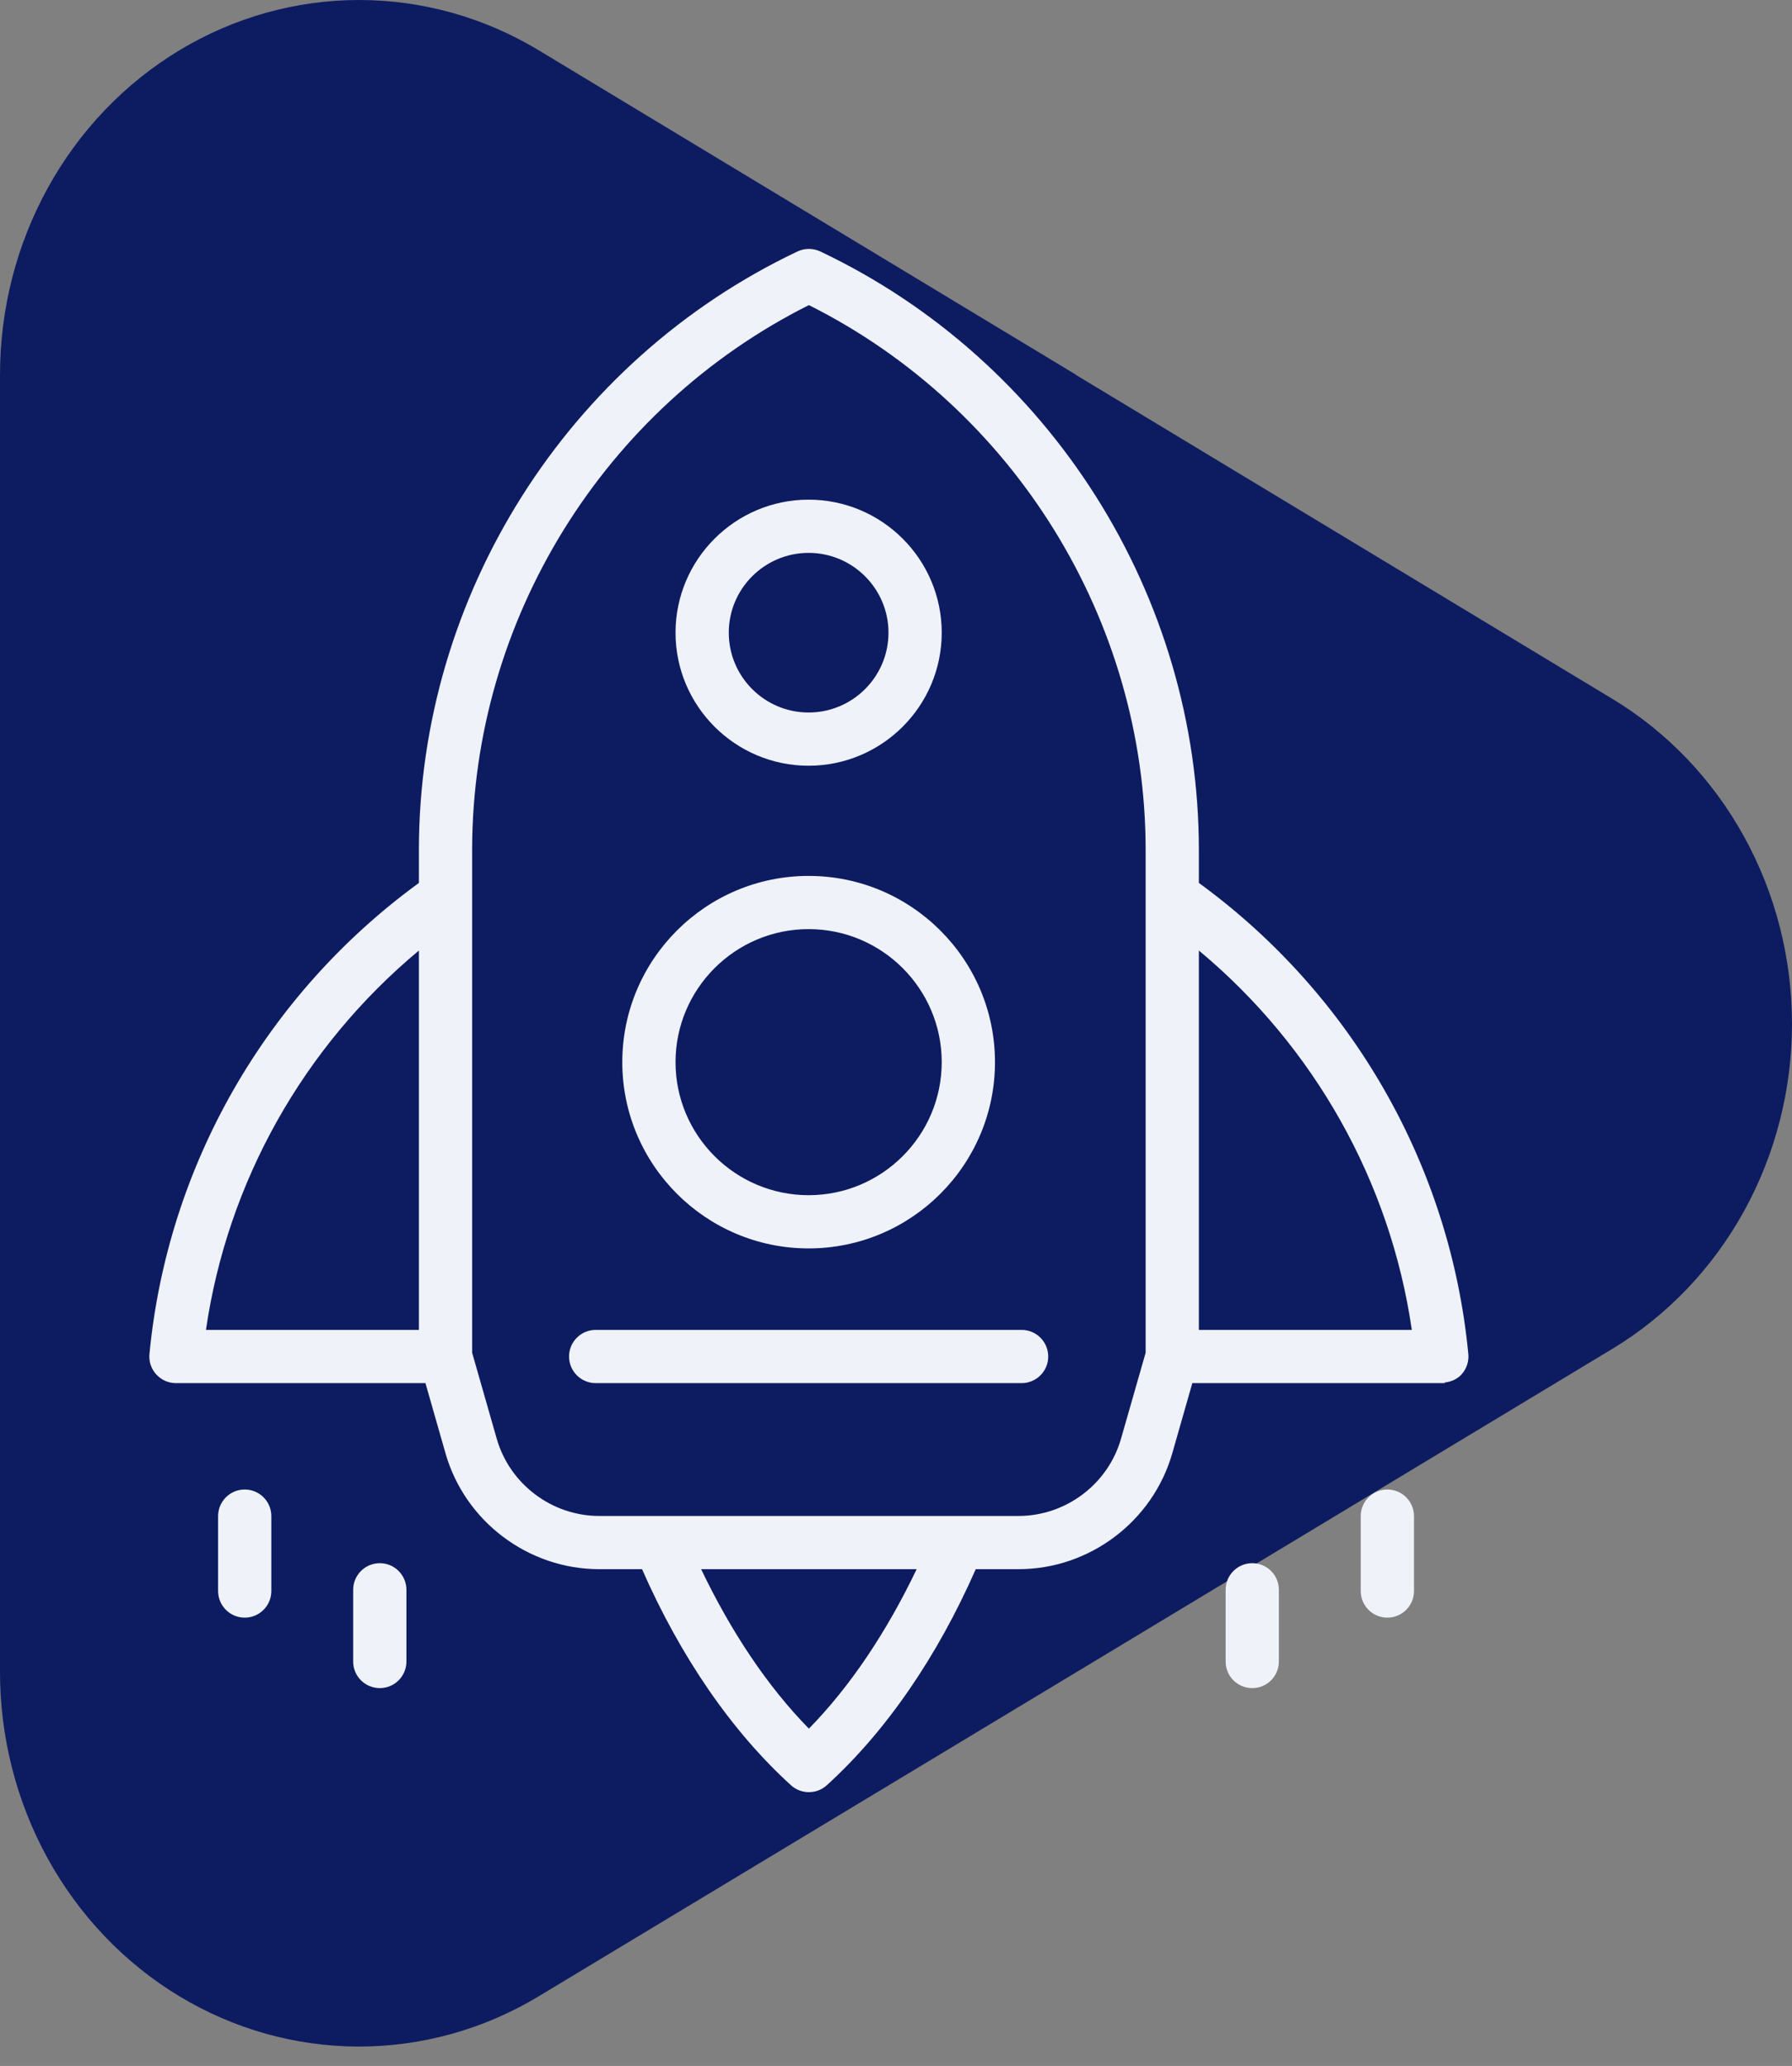
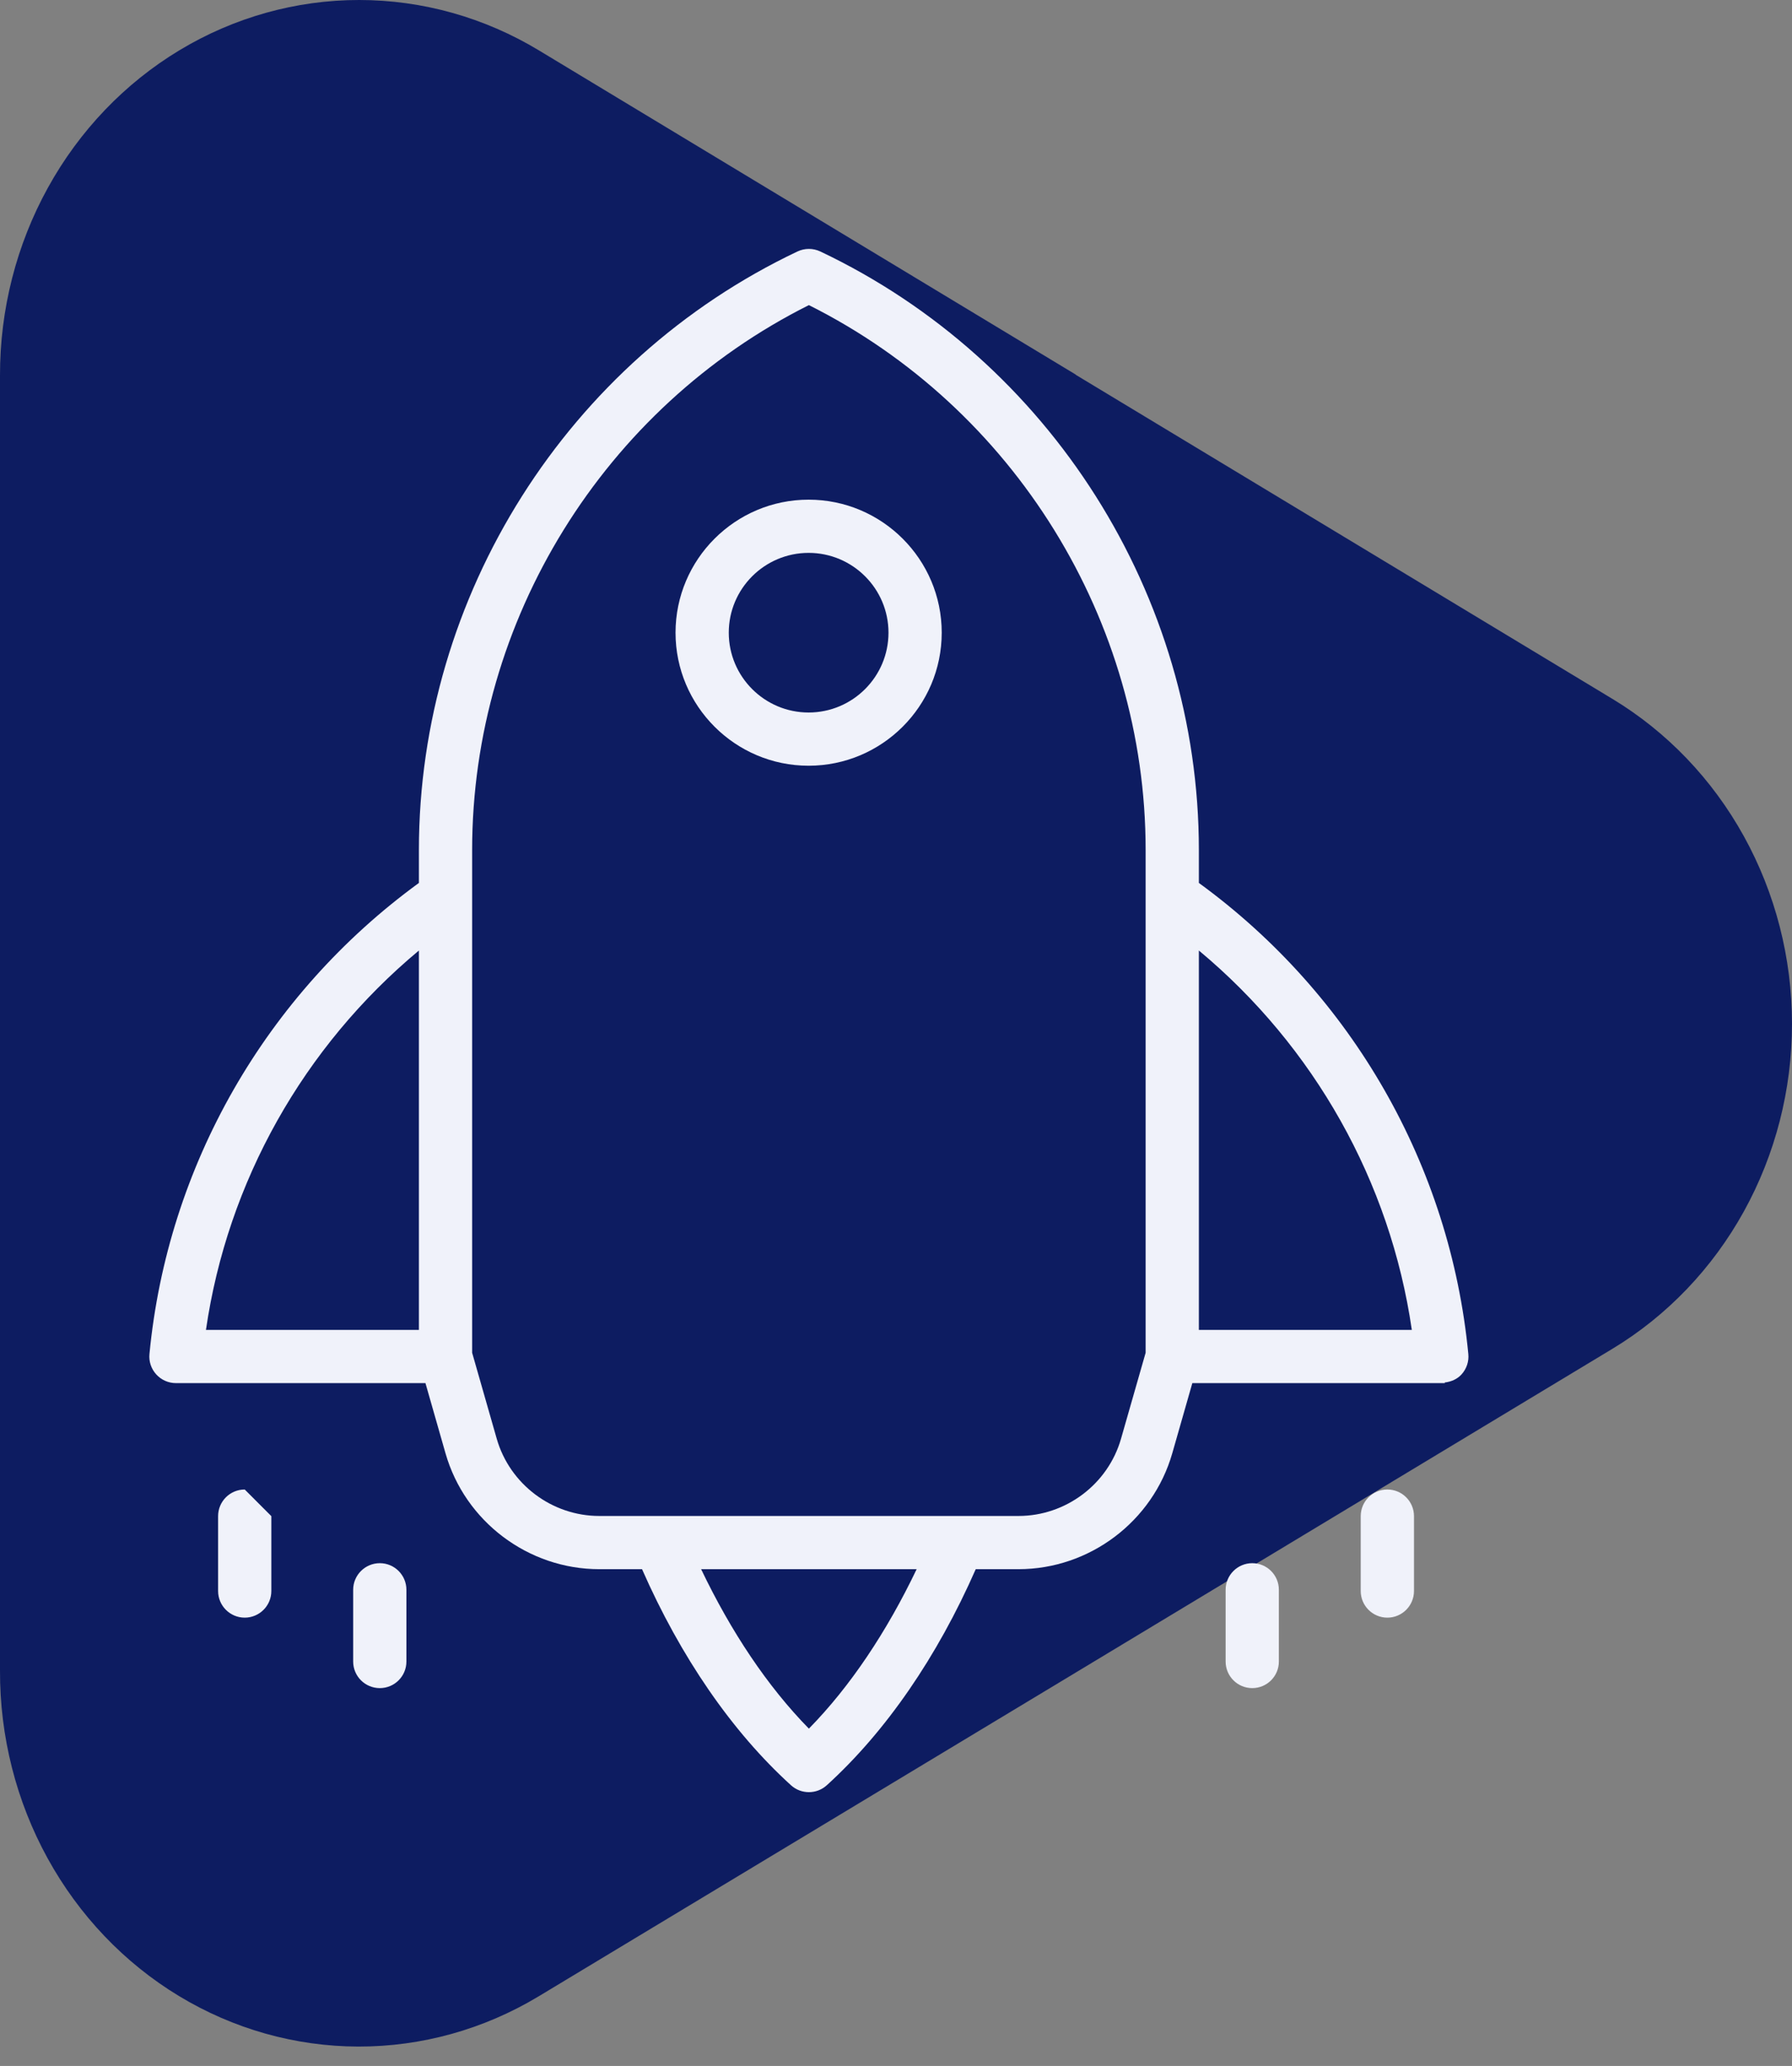
<svg xmlns="http://www.w3.org/2000/svg" width="72" height="83" viewBox="0 0 72 83" fill="none">
  <rect x="0" y="0" width="72" height="83" fill="#808080" stroke="none" />
  <path fill-rule="evenodd" clip-rule="evenodd" d="M43.213 15.052L64.785 28.078C66.979 29.403 68.801 31.306 70.067 33.598C71.333 35.889 72 38.488 72 41.133C72 43.778 71.333 46.377 70.067 48.668C68.801 50.959 66.979 52.863 64.785 54.188L43.213 67.2L21.627 80.212C19.43 81.532 16.938 82.225 14.403 82.221C11.867 82.216 9.378 81.515 7.185 80.187C4.992 78.859 3.174 76.951 1.912 74.656C0.651 72.361 -0.009 69.76 8.58796e-05 67.114V15.08C-0.004 12.434 0.66 9.833 1.926 7.54C3.191 5.247 5.014 3.343 7.21 2.019C9.406 0.695 11.897 -0.001 14.433 1.19883e-06C16.969 0.001 19.46 0.7 21.654 2.025L43.227 15.052H43.213Z" fill="#0D1C61" />
  <path d="M58.995 54.397C58.271 46.846 54.327 39.958 48.169 35.472V34.151C48.169 23.927 42.199 14.487 32.959 10.103C32.668 9.966 32.332 9.966 32.041 10.103C22.801 14.486 16.831 23.926 16.831 34.151V35.472C10.674 39.958 6.729 46.846 6.005 54.397C5.975 54.695 6.075 54.994 6.278 55.217C6.48 55.439 6.767 55.567 7.069 55.567H17.094L17.9 58.387C18.684 61.128 21.226 63.042 24.078 63.042H25.796C27.345 66.567 29.407 69.568 31.78 71.722C31.985 71.908 32.242 72 32.5 72C32.758 72 33.015 71.908 33.22 71.722C35.592 69.568 37.655 66.567 39.204 63.042H40.921C43.775 63.042 46.315 61.127 47.1 58.386L47.906 55.567H57.93H58.049V55.542C58.305 55.512 58.547 55.41 58.722 55.217C58.925 54.994 59.025 54.695 58.995 54.397ZM16.831 38.187V53.429H8.275C9.14 47.475 12.196 42.048 16.831 38.187ZM32.5 69.448C30.836 67.752 29.372 65.555 28.17 63.042H36.83C35.628 65.555 34.164 67.752 32.5 69.448ZM45.042 57.798C44.52 59.627 42.824 60.904 40.921 60.904H24.078C22.176 60.904 20.48 59.627 19.957 57.798L18.97 54.347V34.151C18.97 24.918 24.264 16.381 32.5 12.258C40.736 16.381 46.03 24.918 46.03 34.151V54.347L45.042 57.798ZM48.169 53.429V38.187C52.804 42.048 55.86 47.475 56.725 53.429H48.169Z" fill="#F0F2FA" />
-   <path d="M32.489 50.155C36.618 50.155 39.977 46.798 39.977 42.672C39.977 38.545 36.618 35.19 32.489 35.19C28.362 35.19 25.003 38.545 25.003 42.672C25.003 46.798 28.362 50.155 32.489 50.155ZM32.489 37.327C35.438 37.327 37.837 39.725 37.837 42.672C37.837 45.619 35.438 48.017 32.489 48.017C29.542 48.017 27.142 45.619 27.142 42.672C27.142 39.725 29.542 37.327 32.489 37.327Z" fill="#F0F2FA" />
  <path d="M32.489 30.763C35.438 30.763 37.837 28.365 37.837 25.418C37.837 22.472 35.438 20.074 32.489 20.074C29.541 20.074 27.142 22.472 27.142 25.418C27.142 28.365 29.541 30.763 32.489 30.763ZM32.489 22.212C34.259 22.212 35.698 23.65 35.698 25.418C35.698 27.187 34.259 28.625 32.489 28.625C30.72 28.625 29.281 27.187 29.281 25.418C29.281 23.65 30.72 22.212 32.489 22.212Z" fill="#F0F2FA" />
-   <path d="M9.833 59.841C9.241 59.841 8.763 60.32 8.763 60.911V63.919C8.763 64.509 9.241 64.989 9.833 64.989C10.423 64.989 10.902 64.509 10.902 63.919V60.911C10.902 60.32 10.423 59.841 9.833 59.841Z" fill="#F0F2FA" />
+   <path d="M9.833 59.841C9.241 59.841 8.763 60.32 8.763 60.911V63.919C8.763 64.509 9.241 64.989 9.833 64.989C10.423 64.989 10.902 64.509 10.902 63.919V60.911Z" fill="#F0F2FA" />
  <path d="M15.261 62.801C14.669 62.801 14.19 63.28 14.19 63.87V66.752C14.19 67.342 14.669 67.82 15.261 67.82C15.851 67.82 16.329 67.342 16.329 66.752V63.87C16.329 63.28 15.851 62.801 15.261 62.801Z" fill="#F0F2FA" />
  <path d="M55.742 59.841C55.15 59.841 54.672 60.32 54.672 60.911V63.919C54.672 64.509 55.15 64.989 55.742 64.989C56.333 64.989 56.812 64.509 56.812 63.919V60.911C56.812 60.32 56.333 59.841 55.742 59.841Z" fill="#F0F2FA" />
  <path d="M50.314 62.801C49.723 62.801 49.244 63.28 49.244 63.87V66.752C49.244 67.342 49.723 67.82 50.314 67.82C50.905 67.82 51.383 67.342 51.383 66.752V63.87C51.383 63.28 50.905 62.801 50.314 62.801Z" fill="#F0F2FA" />
-   <path d="M41.047 53.429H23.933C23.343 53.429 22.864 53.907 22.864 54.498C22.864 55.088 23.343 55.567 23.933 55.567H41.047C41.637 55.567 42.116 55.088 42.116 54.498C42.116 53.907 41.637 53.429 41.047 53.429Z" fill="#F0F2FA" />
</svg>